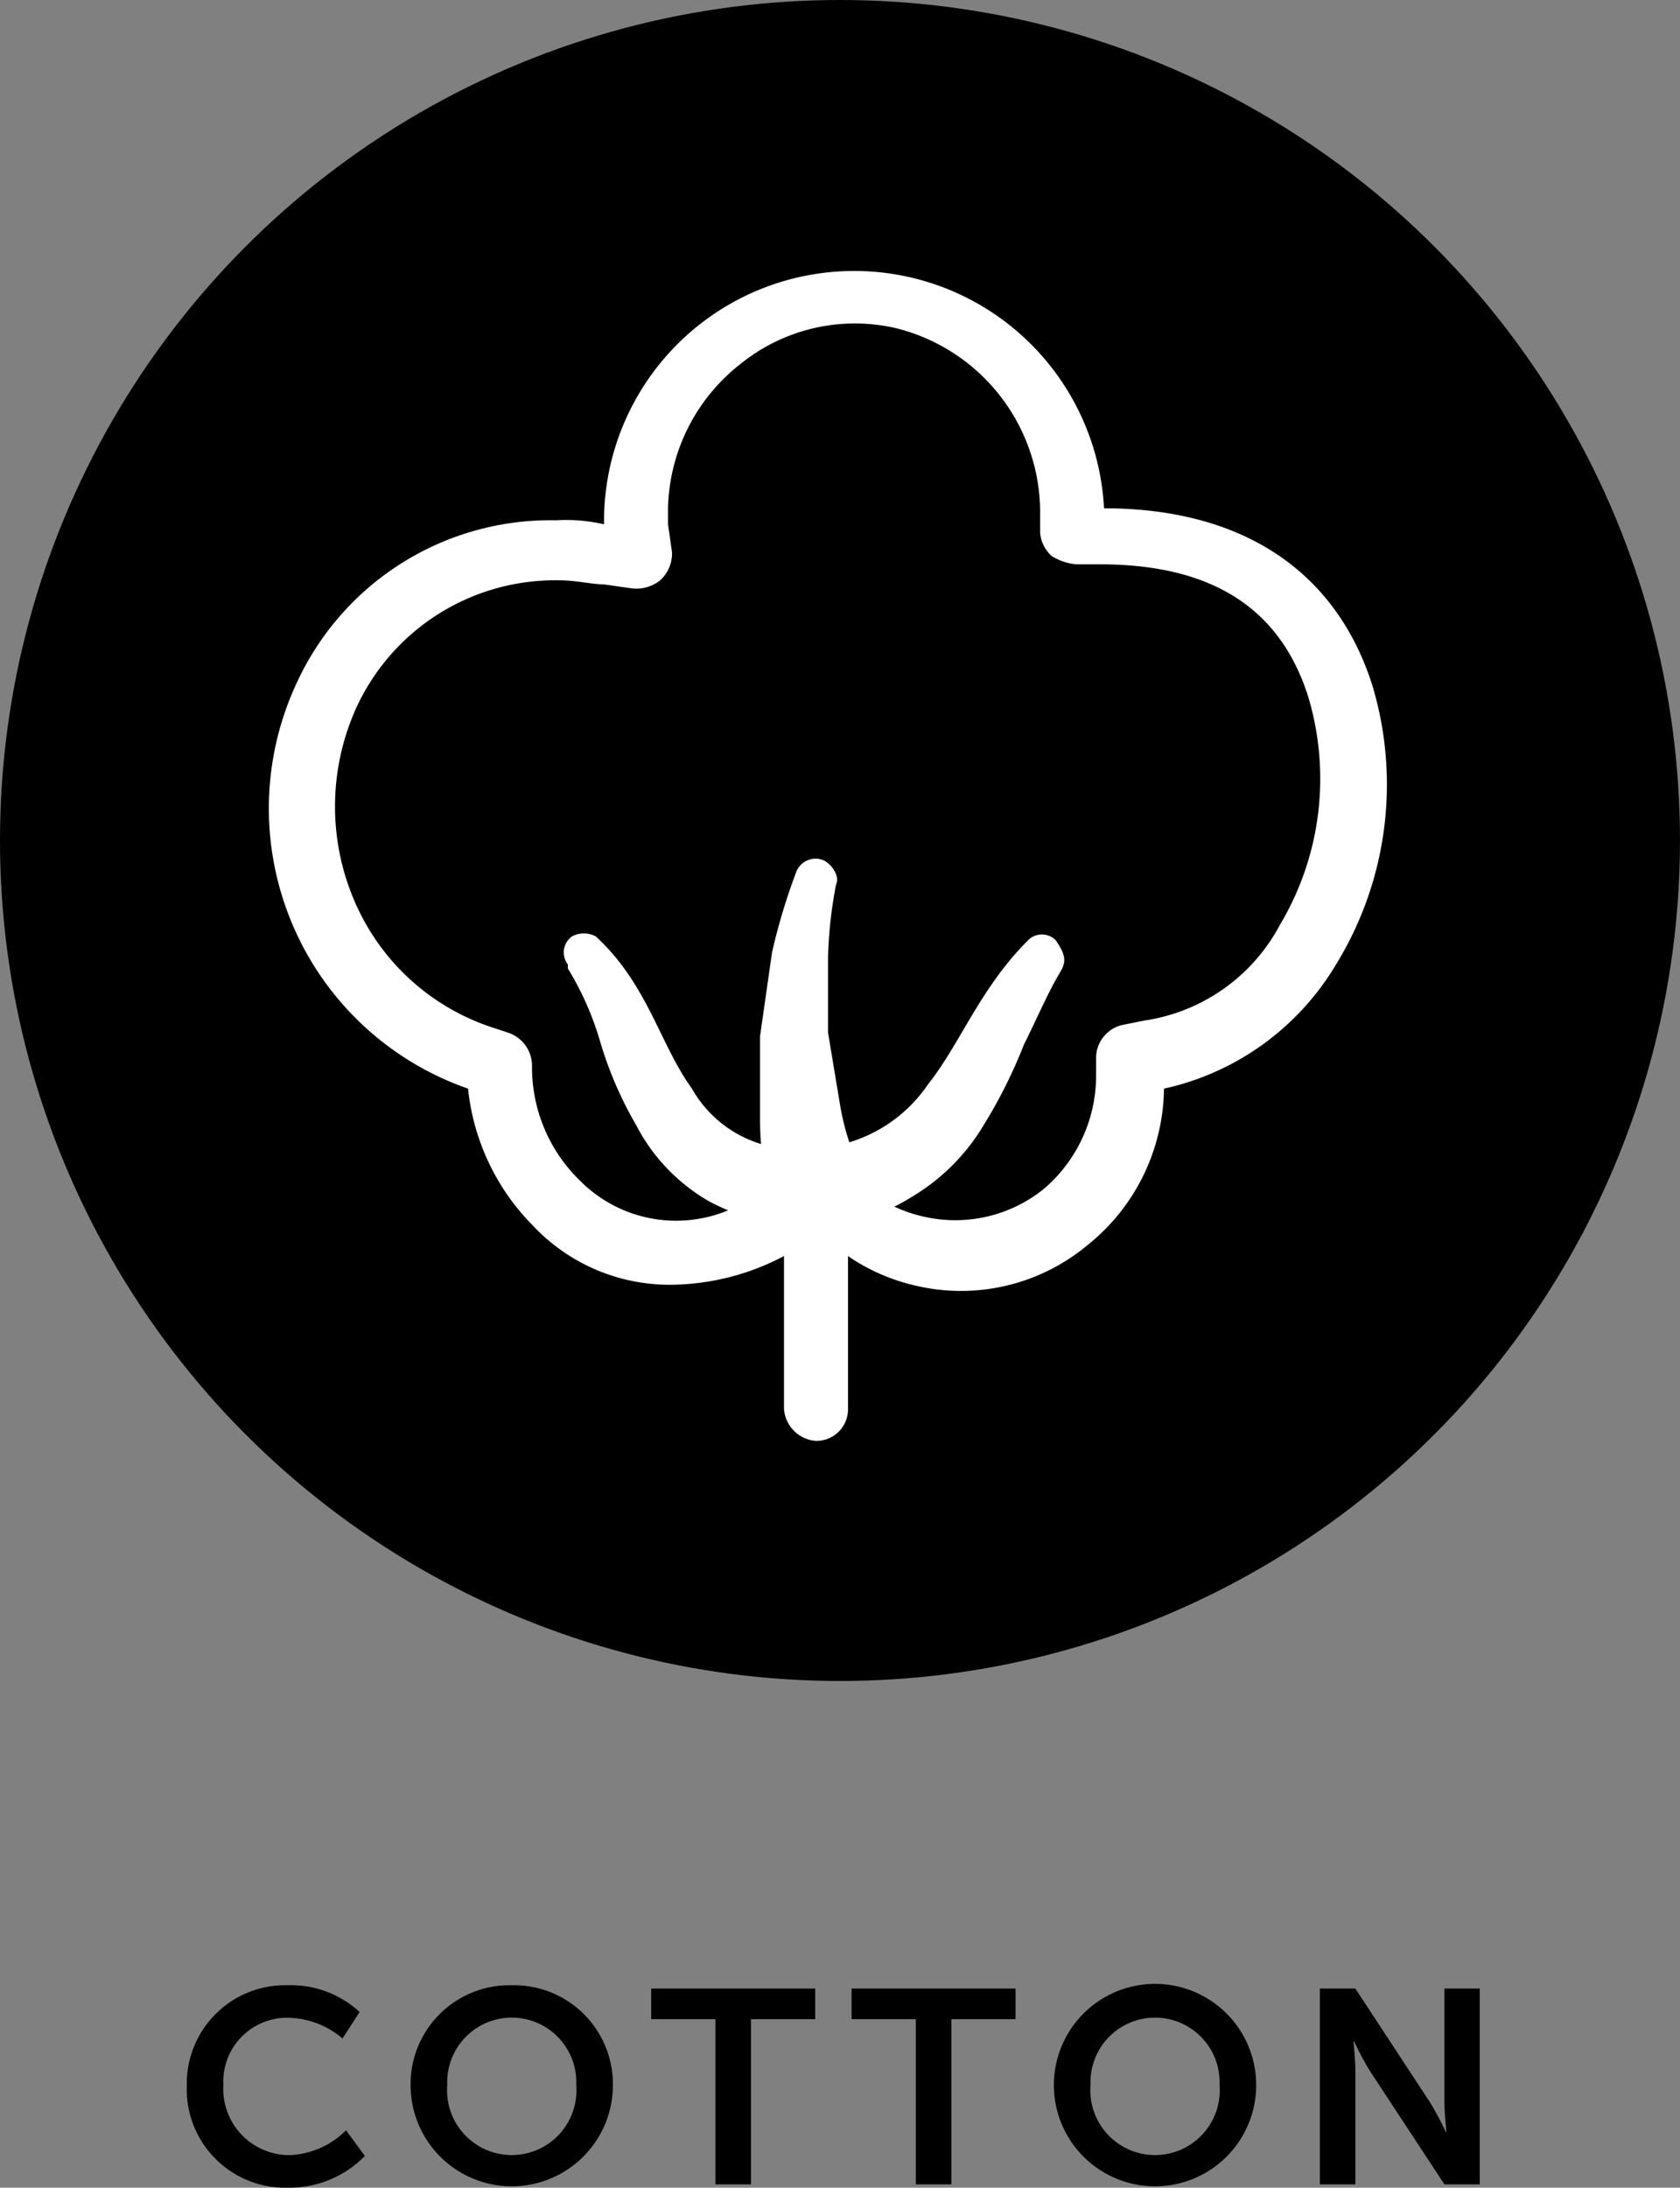
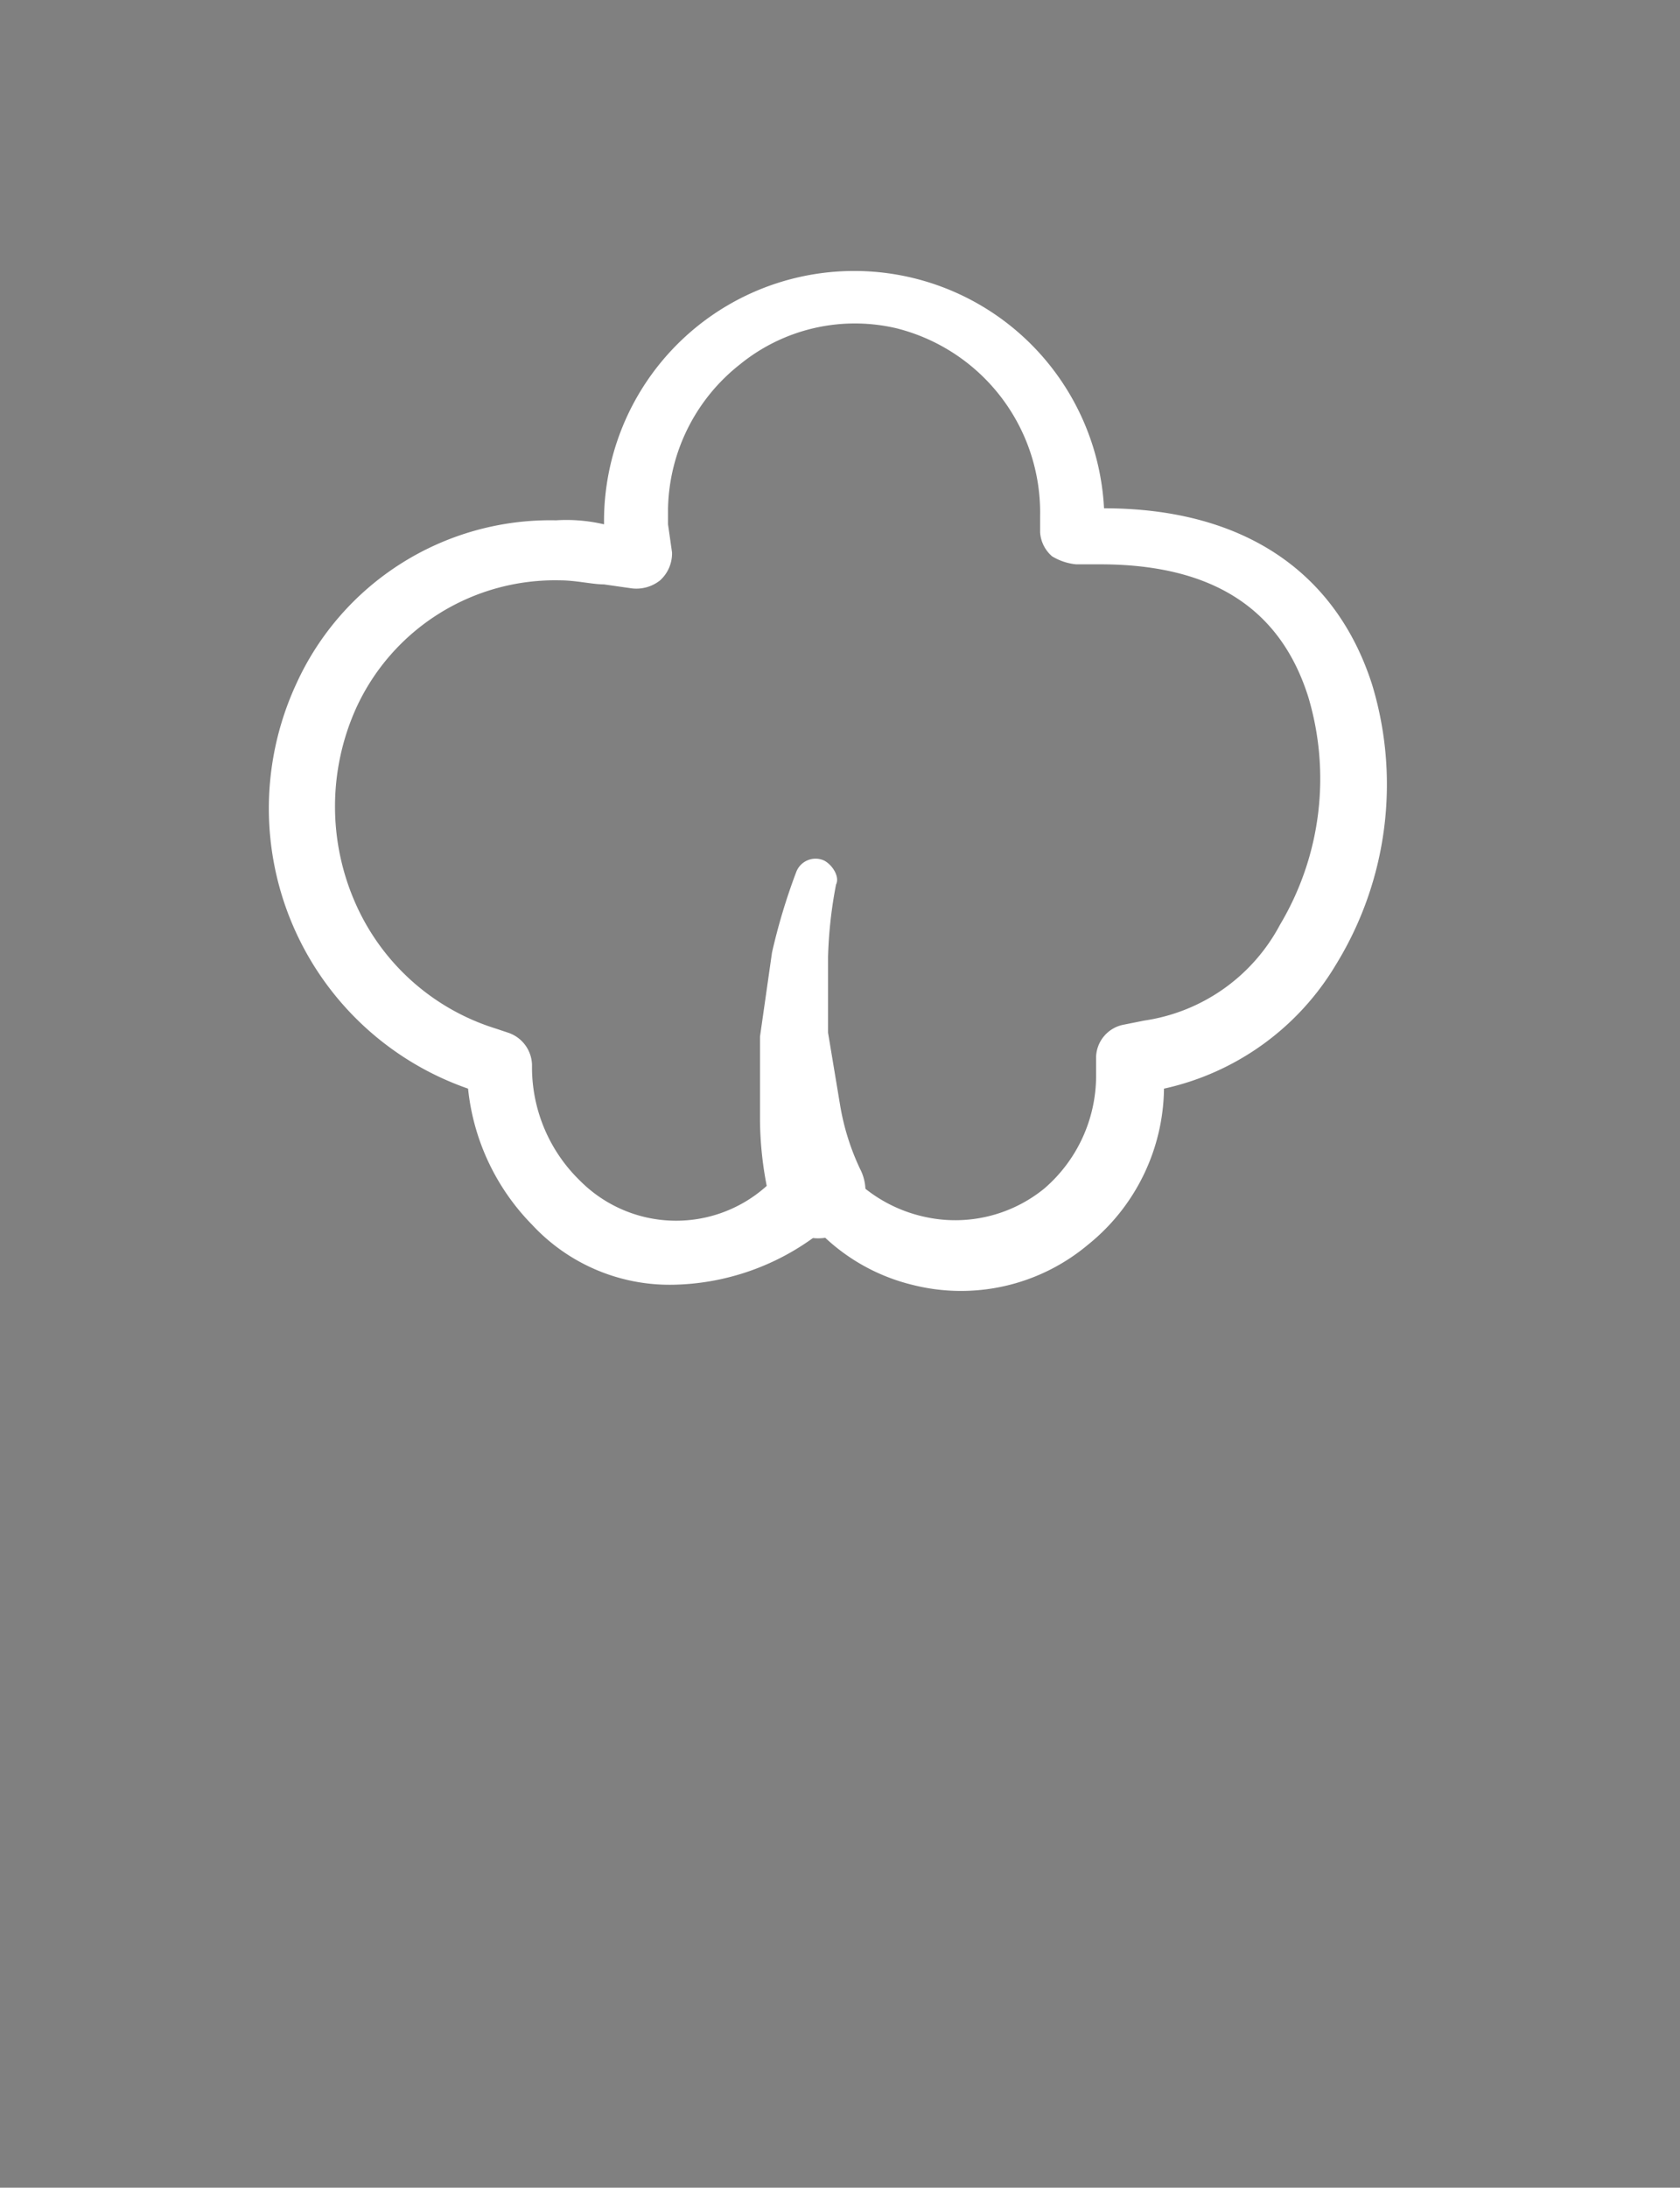
<svg xmlns="http://www.w3.org/2000/svg" width="79.241" height="103.125" viewBox="0 0 79.241 103.125">
  <rect x="0" y="0" width="79.241" height="103.125" fill="#808080" stroke="none" />
  <g id="Group_11636" data-name="Group 11636" transform="translate(-1433.484 -2506.16)">
    <g id="Group_11550" data-name="Group 11550" transform="translate(1433.484 2506.16)">
      <g id="Group_11548" data-name="Group 11548" transform="translate(0)">
-         <circle id="Ellipse_447" data-name="Ellipse 447" cx="39.62" cy="39.62" r="39.62" />
-       </g>
+         </g>
      <g id="Group_11549" data-name="Group 11549" transform="translate(12.688 12.735)">
        <path id="Path_1782" data-name="Path 1782" d="M98.333,80.177a8.85,8.85,0,0,1-6.6-2.83,10.727,10.727,0,0,1-3.019-6.415A13.98,13.98,0,0,1,80.6,51.877a13.164,13.164,0,0,1,12.263-7.735,7.775,7.775,0,0,1,2.264.189v-.189a11.8,11.8,0,0,1,23.584-.566c6.6,0,10.943,3.019,12.641,8.3a16.208,16.208,0,0,1-1.7,13.207,12.581,12.581,0,0,1-8.113,5.849,9.578,9.578,0,0,1-3.585,7.358,9.32,9.32,0,0,1-8.3,1.887,9.214,9.214,0,0,1-4.339-2.453,11.625,11.625,0,0,1-6.981,2.453ZM93.051,46.972h0a10.316,10.316,0,0,0-9.622,6.037,11.281,11.281,0,0,0,0,9.245,10.7,10.7,0,0,0,6.6,5.849l.566.189A1.643,1.643,0,0,1,91.73,69.8v.189a7.45,7.45,0,0,0,2.264,5.283,6.388,6.388,0,0,0,9.245-.189l.755-.755a1.481,1.481,0,0,1,2.075,0l.755.755a6.827,6.827,0,0,0,3.4,1.887,6.65,6.65,0,0,0,5.66-1.321,7.02,7.02,0,0,0,2.453-5.283v-.943a1.6,1.6,0,0,1,1.321-1.509l.943-.189a8.672,8.672,0,0,0,6.415-4.528,13.433,13.433,0,0,0,1.321-10.754c-1.321-4.151-4.528-6.226-9.811-6.226h-1.132a2.681,2.681,0,0,1-1.132-.377,1.631,1.631,0,0,1-.566-1.132v-.755a8.956,8.956,0,0,0-6.792-8.867,8.584,8.584,0,0,0-7.358,1.7,8.864,8.864,0,0,0-3.4,6.792v.755l.189,1.321a1.713,1.713,0,0,1-.566,1.321,1.8,1.8,0,0,1-1.321.377l-1.321-.189C94.56,47.16,93.805,46.972,93.051,46.972Z" transform="translate(-79.325 -32.35)" fill="#fff" />
-         <path id="Path_1783" data-name="Path 1783" d="M93.709,68.339A1.623,1.623,0,0,1,92.2,66.829V55.509a1.509,1.509,0,1,1,3.019,0v11.32A1.488,1.488,0,0,1,93.709,68.339Z" transform="translate(-67.909 -13.153)" fill="#fff" />
-         <path id="Path_1784" data-name="Path 1784" d="M110.1,50.765c-.566.943-1.132,2.264-1.7,3.4a23.48,23.48,0,0,1-1.887,3.773,9.739,9.739,0,0,1-3.4,3.4,8.516,8.516,0,0,1-4.717,1.321A9.354,9.354,0,0,1,93.5,61.519a8.847,8.847,0,0,1-3.4-3.585,17.912,17.912,0,0,1-1.7-3.962,14.156,14.156,0,0,0-1.509-3.4v-.189a.932.932,0,0,1,.189-1.321,1.187,1.187,0,0,1,1.132,0c2.453,2.264,3.019,5.094,4.528,7.169a5.63,5.63,0,0,0,5.471,2.83,6.9,6.9,0,0,0,5.66-3.019c1.509-1.887,2.453-4.528,4.717-6.792a.912.912,0,0,1,1.321,0c.377.566.566.943.189,1.509Z" transform="translate(-72.794 -17.653)" fill="#fff" />
        <path id="Path_1785" data-name="Path 1785" d="M92.166,63.547A16.826,16.826,0,0,1,91.6,59.4V55.435l.566-3.962A28.657,28.657,0,0,1,93.3,47.7a.975.975,0,0,1,1.321-.566c.377.189.755.755.566,1.132h0a20.79,20.79,0,0,0-.377,3.4v3.585l.566,3.4a11.39,11.39,0,0,0,.943,3.019h0a2.236,2.236,0,1,1-3.962,2.075A.185.185,0,0,1,92.166,63.547Z" transform="translate(-68.441 -19.305)" fill="#fff" />
      </g>
    </g>
-     <path id="Path_1850" data-name="Path 1850" d="M3.69,7.346a4.641,4.641,0,0,0,4.771,4.81,4.967,4.967,0,0,0,3.627-1.495L11.2,9.452a3.976,3.976,0,0,1-2.678,1.17,3.12,3.12,0,0,1-3.107-3.3A3.008,3.008,0,0,1,8.513,4.148a4.068,4.068,0,0,1,2.522.975l.806-1.248A4.775,4.775,0,0,0,8.435,2.614,4.639,4.639,0,0,0,3.69,7.346ZM14.246,7.32a4.771,4.771,0,1,0,9.542,0,4.663,4.663,0,0,0-4.771-4.706A4.663,4.663,0,0,0,14.246,7.32Zm1.729,0a3.045,3.045,0,1,1,6.084,0,3.052,3.052,0,1,1-6.084,0ZM28.624,12H30.3V4.213H33.33V2.77H25.595V4.213h3.029Zm9.451,0h1.677V4.213h3.029V2.77H35.046V4.213h3.029Zm6.513-4.68a4.771,4.771,0,1,0,9.542,0,4.771,4.771,0,0,0-9.542,0Zm1.729,0a3.045,3.045,0,1,1,6.084,0,3.052,3.052,0,1,1-6.084,0ZM57.133,12H58.81V6.683c0-.546-.091-1.43-.091-1.43h.026a13.989,13.989,0,0,0,.767,1.43L63.009,12h1.664V2.77H63.009V8.1c0,.546.091,1.43.091,1.43h-.026a13.988,13.988,0,0,0-.767-1.43l-3.5-5.33H57.133Z" transform="translate(1438.605 2597.129)" />
  </g>
</svg>